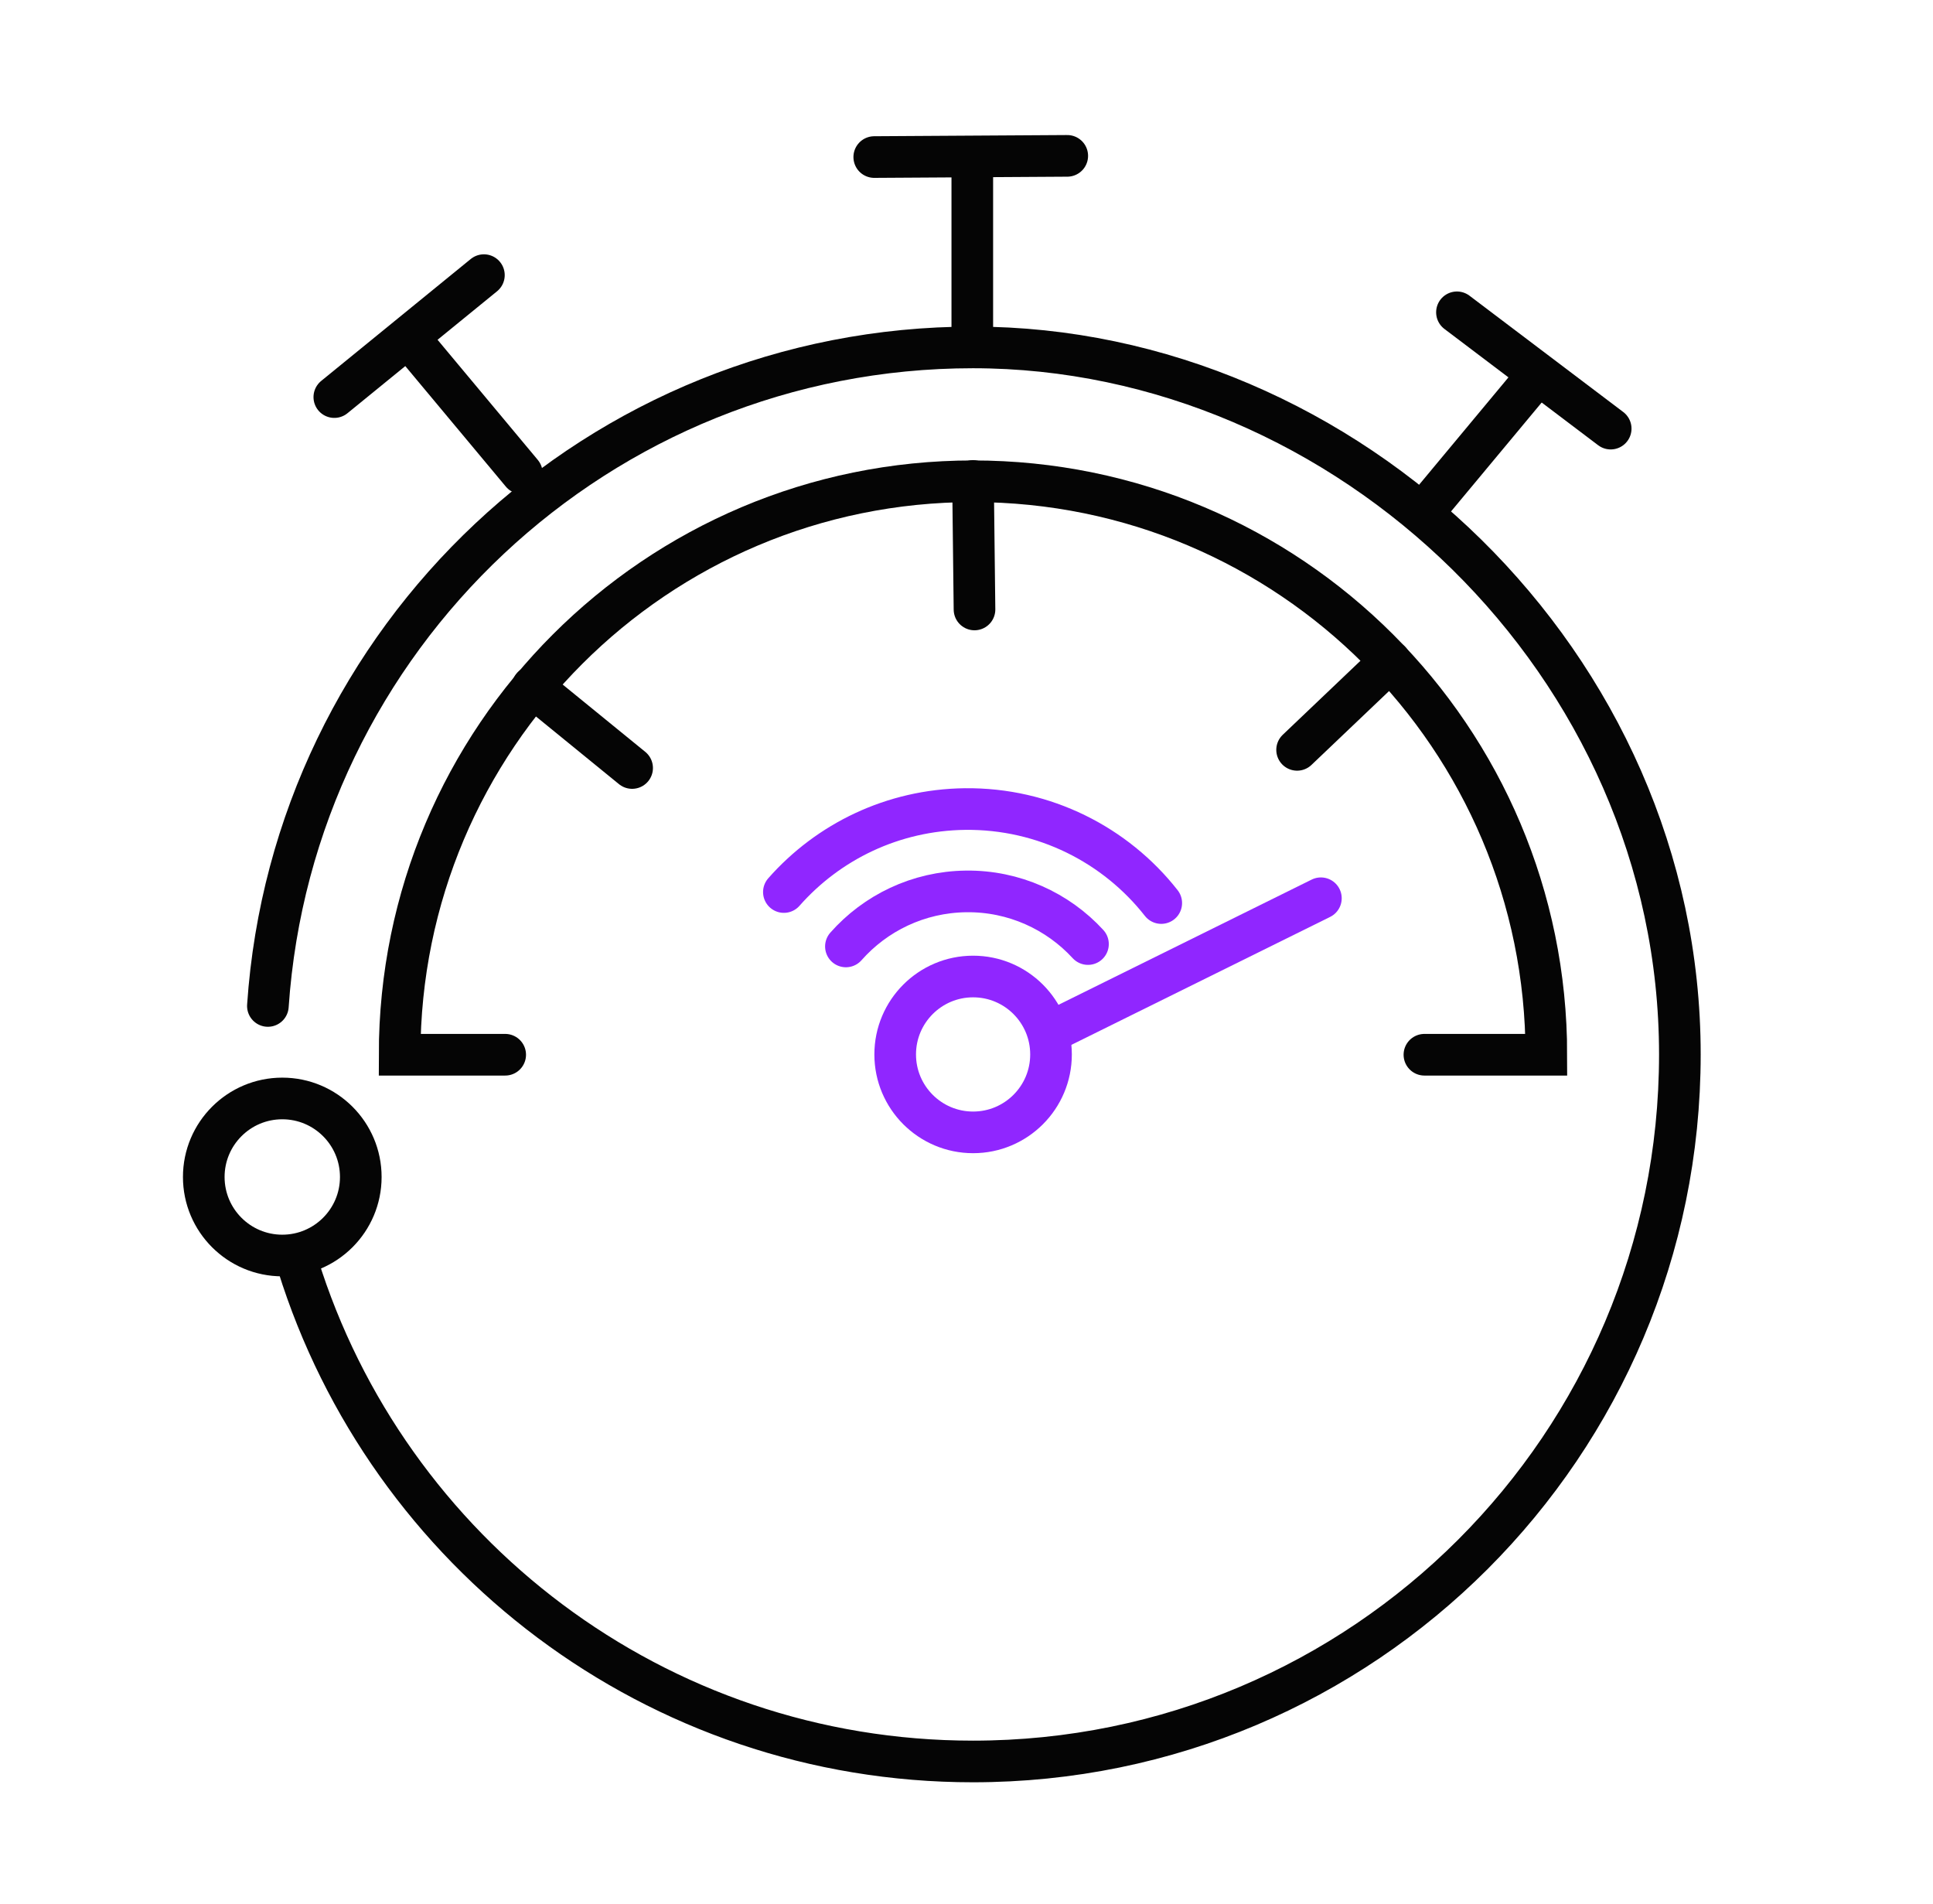
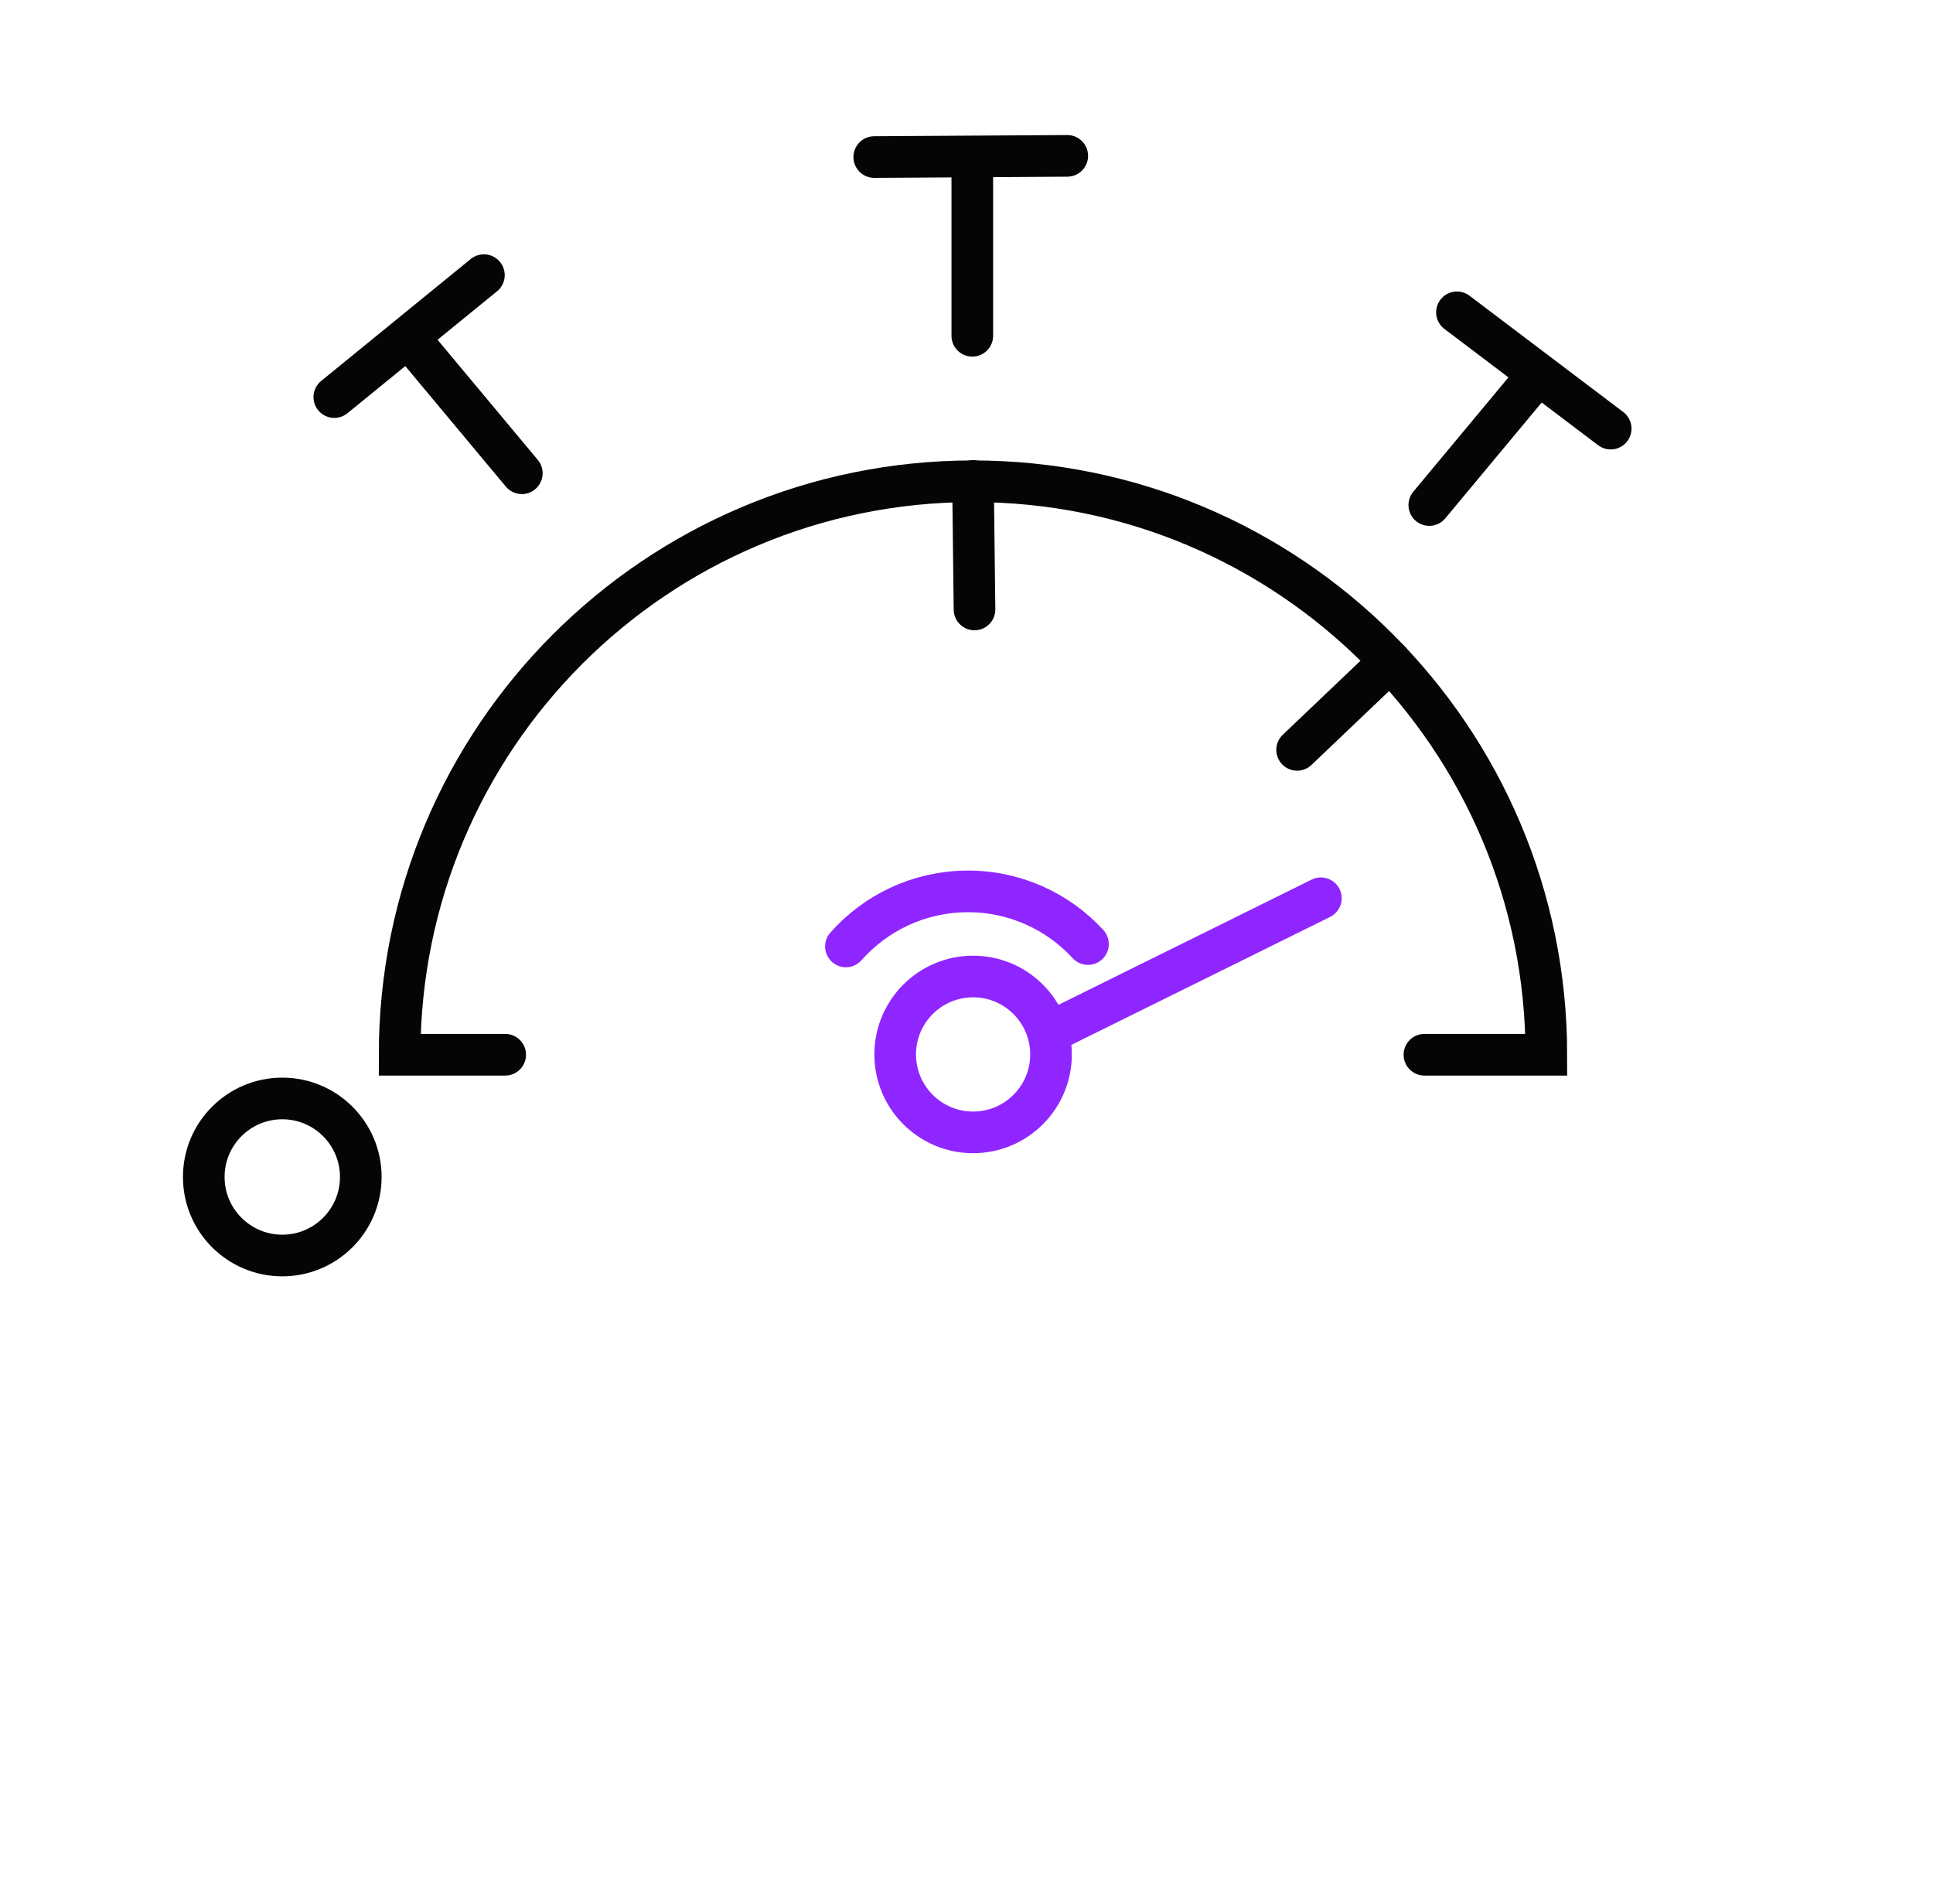
<svg xmlns="http://www.w3.org/2000/svg" width="65" height="64" viewBox="0 0 65 64" fill="none">
  <path d="M9.492 42.21C10.95 42.21 12.132 41.028 12.132 39.57C12.132 38.112 10.95 36.93 9.492 36.93C8.034 36.93 6.852 38.112 6.852 39.57C6.852 41.028 8.034 42.21 9.492 42.21Z" stroke="#050505" stroke-width="1.4" stroke-miterlimit="10" stroke-linecap="round" />
-   <path d="M9.008 33.82C9.848 21.45 20.138 11.68 32.718 11.68C45.298 11.68 56.488 22.32 56.488 35.45C56.488 48.58 45.848 59.22 32.718 59.22C22.048 59.22 13.028 52.2 10.018 42.52" stroke="#050505" stroke-width="1.4" stroke-miterlimit="10" stroke-linecap="round" />
  <path d="M32.722 38.07C34.169 38.07 35.342 36.897 35.342 35.45C35.342 34.003 34.169 32.83 32.722 32.83C31.275 32.83 30.102 34.003 30.102 35.45C30.102 36.897 31.275 38.07 32.722 38.07Z" stroke="#9026FF" stroke-width="1.4" stroke-miterlimit="10" stroke-linecap="round" />
  <path d="M28.445 31.819C29.435 30.699 30.875 29.989 32.485 29.969C34.095 29.949 35.565 30.629 36.585 31.739" stroke="#9026FF" stroke-width="1.4" stroke-miterlimit="10" stroke-linecap="round" />
-   <path d="M26.359 29.99C27.849 28.3 30.019 27.23 32.449 27.2C35.119 27.17 37.519 28.41 39.049 30.36" stroke="#9026FF" stroke-width="1.4" stroke-miterlimit="10" stroke-linecap="round" />
  <path d="M16.988 35.46H13.438C13.438 24.81 22.067 16.18 32.718 16.18C43.367 16.18 51.998 24.81 51.998 35.46H47.898" stroke="#050505" stroke-width="1.4" stroke-miterlimit="10" stroke-linecap="round" />
  <path d="M32.695 5.949V11.289" stroke="#050505" stroke-width="1.4" stroke-miterlimit="10" stroke-linecap="round" />
  <path d="M51.483 12.869L48.062 16.979" stroke="#050505" stroke-width="1.4" stroke-miterlimit="10" stroke-linecap="round" />
  <path d="M14.117 11.801L17.547 15.911" stroke="#050505" stroke-width="1.4" stroke-miterlimit="10" stroke-linecap="round" />
  <path d="M48.992 10.5L54.162 14.41" stroke="#050505" stroke-width="1.4" stroke-miterlimit="10" stroke-linecap="round" />
  <path d="M29.398 5.28L35.888 5.24" stroke="#050505" stroke-width="1.4" stroke-miterlimit="10" stroke-linecap="round" />
  <path d="M11.242 13.35L16.272 9.25" stroke="#050505" stroke-width="1.4" stroke-miterlimit="10" stroke-linecap="round" />
  <path d="M32.719 16.17L32.769 20.49" stroke="#050505" stroke-width="1.4" stroke-miterlimit="10" stroke-linecap="round" />
  <path d="M46.747 22.23L43.617 25.21" stroke="#050505" stroke-width="1.4" stroke-miterlimit="10" stroke-linecap="round" />
-   <path d="M17.906 23.09L21.256 25.82" stroke="#050505" stroke-width="1.4" stroke-miterlimit="10" stroke-linecap="round" />
  <path d="M35.438 34.639L44.417 30.199" stroke="#9026FF" stroke-width="1.4" stroke-miterlimit="10" stroke-linecap="round" />
</svg>